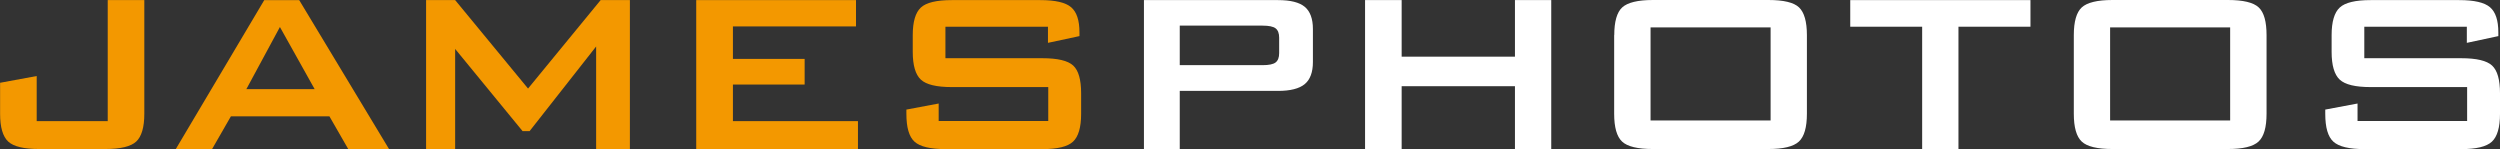
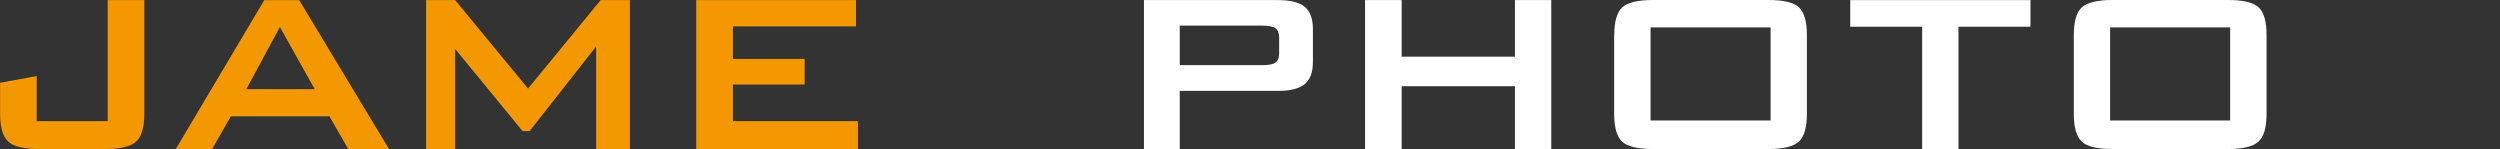
<svg xmlns="http://www.w3.org/2000/svg" version="1.1" id="圖層_1" x="0px" y="0px" viewBox="0 0 255.52 15.23" style="enable-background:new 0 0 255.52 15.23;" xml:space="preserve">
  <rect x="0" y="0" width="255.52" height="15.23" fill="#333333" stroke="none" />
  <style type="text/css">
	.st0{fill:#F39800;}
	.st1{fill:#FFFFFF;}
</style>
  <g>
    <path class="st0" d="M4,15.23c-1.56,0-2.61-0.25-3.16-0.76s-0.83-1.46-0.83-2.84V8.46l3.74-0.69v4.61h7.26V0.01h3.74v11.62   c0,1.38-0.28,2.33-0.83,2.84s-1.61,0.76-3.16,0.76H4z" />
    <path class="st0" d="M17.97,15.23l9.04-15.22h3.57l9.18,15.22h-4.17l-1.92-3.34H23.6l-1.92,3.34H17.97z M25.18,9.11h6.98   l-3.55-6.35L25.18,9.11z" />
    <path class="st0" d="M43.55,15.23V0.01h2.97l7.45,9.04l7.42-9.04h2.99v15.22h-3.45V4.75l-6.8,8.65h-0.72L46.52,5v10.23H43.55z" />
    <path class="st0" d="M71.16,15.23V0.01h16.33v2.69H74.91v3.32h7.33v2.62h-7.33v3.74h12.78v2.85H71.16z" />
-     <path class="st0" d="M107.11,2.73H96.63v3.22h9.91c1.56,0,2.61,0.25,3.15,0.75s0.81,1.44,0.81,2.84v2.09   c0,1.39-0.28,2.34-0.83,2.85s-1.59,0.76-3.13,0.76h-9.88c-1.57,0-2.63-0.25-3.19-0.76s-0.83-1.45-0.83-2.85V11.2l3.3-0.62v1.79   h11.2V8.9h-9.86c-1.56,0-2.61-0.25-3.16-0.76s-0.83-1.46-0.83-2.84V3.59c0-1.37,0.28-2.31,0.83-2.82s1.61-0.76,3.16-0.76h9.04   c1.54,0,2.59,0.24,3.16,0.73s0.85,1.34,0.85,2.58v0.37l-3.22,0.69V2.73z" />
    <path class="st1" d="M116.92,15.23V0.01h13.71c1.27,0,2.18,0.23,2.73,0.69s0.83,1.22,0.83,2.26v3.38c0,1.04-0.28,1.8-0.84,2.26   s-1.47,0.69-2.72,0.69h-10.05v5.94H116.92z M129.05,2.62h-8.47v4.04h8.47c0.64,0,1.09-0.09,1.33-0.28s0.36-0.5,0.36-0.95V3.85   c0-0.45-0.12-0.76-0.36-0.95S129.69,2.62,129.05,2.62z" />
    <path class="st1" d="M139.52,15.23V0.01h3.74v5.78h11.58V0.01h3.71v15.22h-3.71V8.81h-11.58v6.42H139.52z" />
    <path class="st1" d="M164.99,3.59c0-1.38,0.27-2.33,0.81-2.83s1.59-0.76,3.15-0.76h11.78c1.57,0,2.62,0.25,3.15,0.76   s0.8,1.45,0.8,2.83v8.03c0,1.39-0.27,2.34-0.82,2.85s-1.59,0.76-3.14,0.76h-11.78c-1.56,0-2.61-0.25-3.15-0.76   s-0.81-1.45-0.81-2.85V3.59z M168.7,12.31h12.27V2.8H168.7V12.31z" />
    <path class="st1" d="M200.17,2.73v12.5h-3.71V2.73h-7.35V0.01h18.42v2.72H200.17z" />
    <path class="st1" d="M211.96,3.59c0-1.38,0.27-2.33,0.81-2.83s1.59-0.76,3.15-0.76h11.78c1.57,0,2.62,0.25,3.16,0.76   s0.8,1.45,0.8,2.83v8.03c0,1.39-0.27,2.34-0.82,2.85s-1.59,0.76-3.14,0.76h-11.78c-1.56,0-2.61-0.25-3.15-0.76   s-0.81-1.45-0.81-2.85V3.59z M215.67,12.31h12.27V2.8h-12.27V12.31z" />
-     <path class="st1" d="M252.13,2.73h-10.48v3.22h9.91c1.56,0,2.61,0.25,3.15,0.75s0.81,1.44,0.81,2.84v2.09   c0,1.39-0.28,2.34-0.83,2.85s-1.59,0.76-3.13,0.76h-9.88c-1.57,0-2.63-0.25-3.19-0.76s-0.83-1.45-0.83-2.85V11.2l3.3-0.62v1.79   h11.2V8.9h-9.86c-1.56,0-2.61-0.25-3.16-0.76s-0.83-1.46-0.83-2.84V3.59c0-1.37,0.28-2.31,0.83-2.82s1.61-0.76,3.16-0.76h9.04   c1.54,0,2.59,0.24,3.16,0.73s0.85,1.34,0.85,2.58v0.37l-3.22,0.69V2.73z" />
  </g>
</svg>